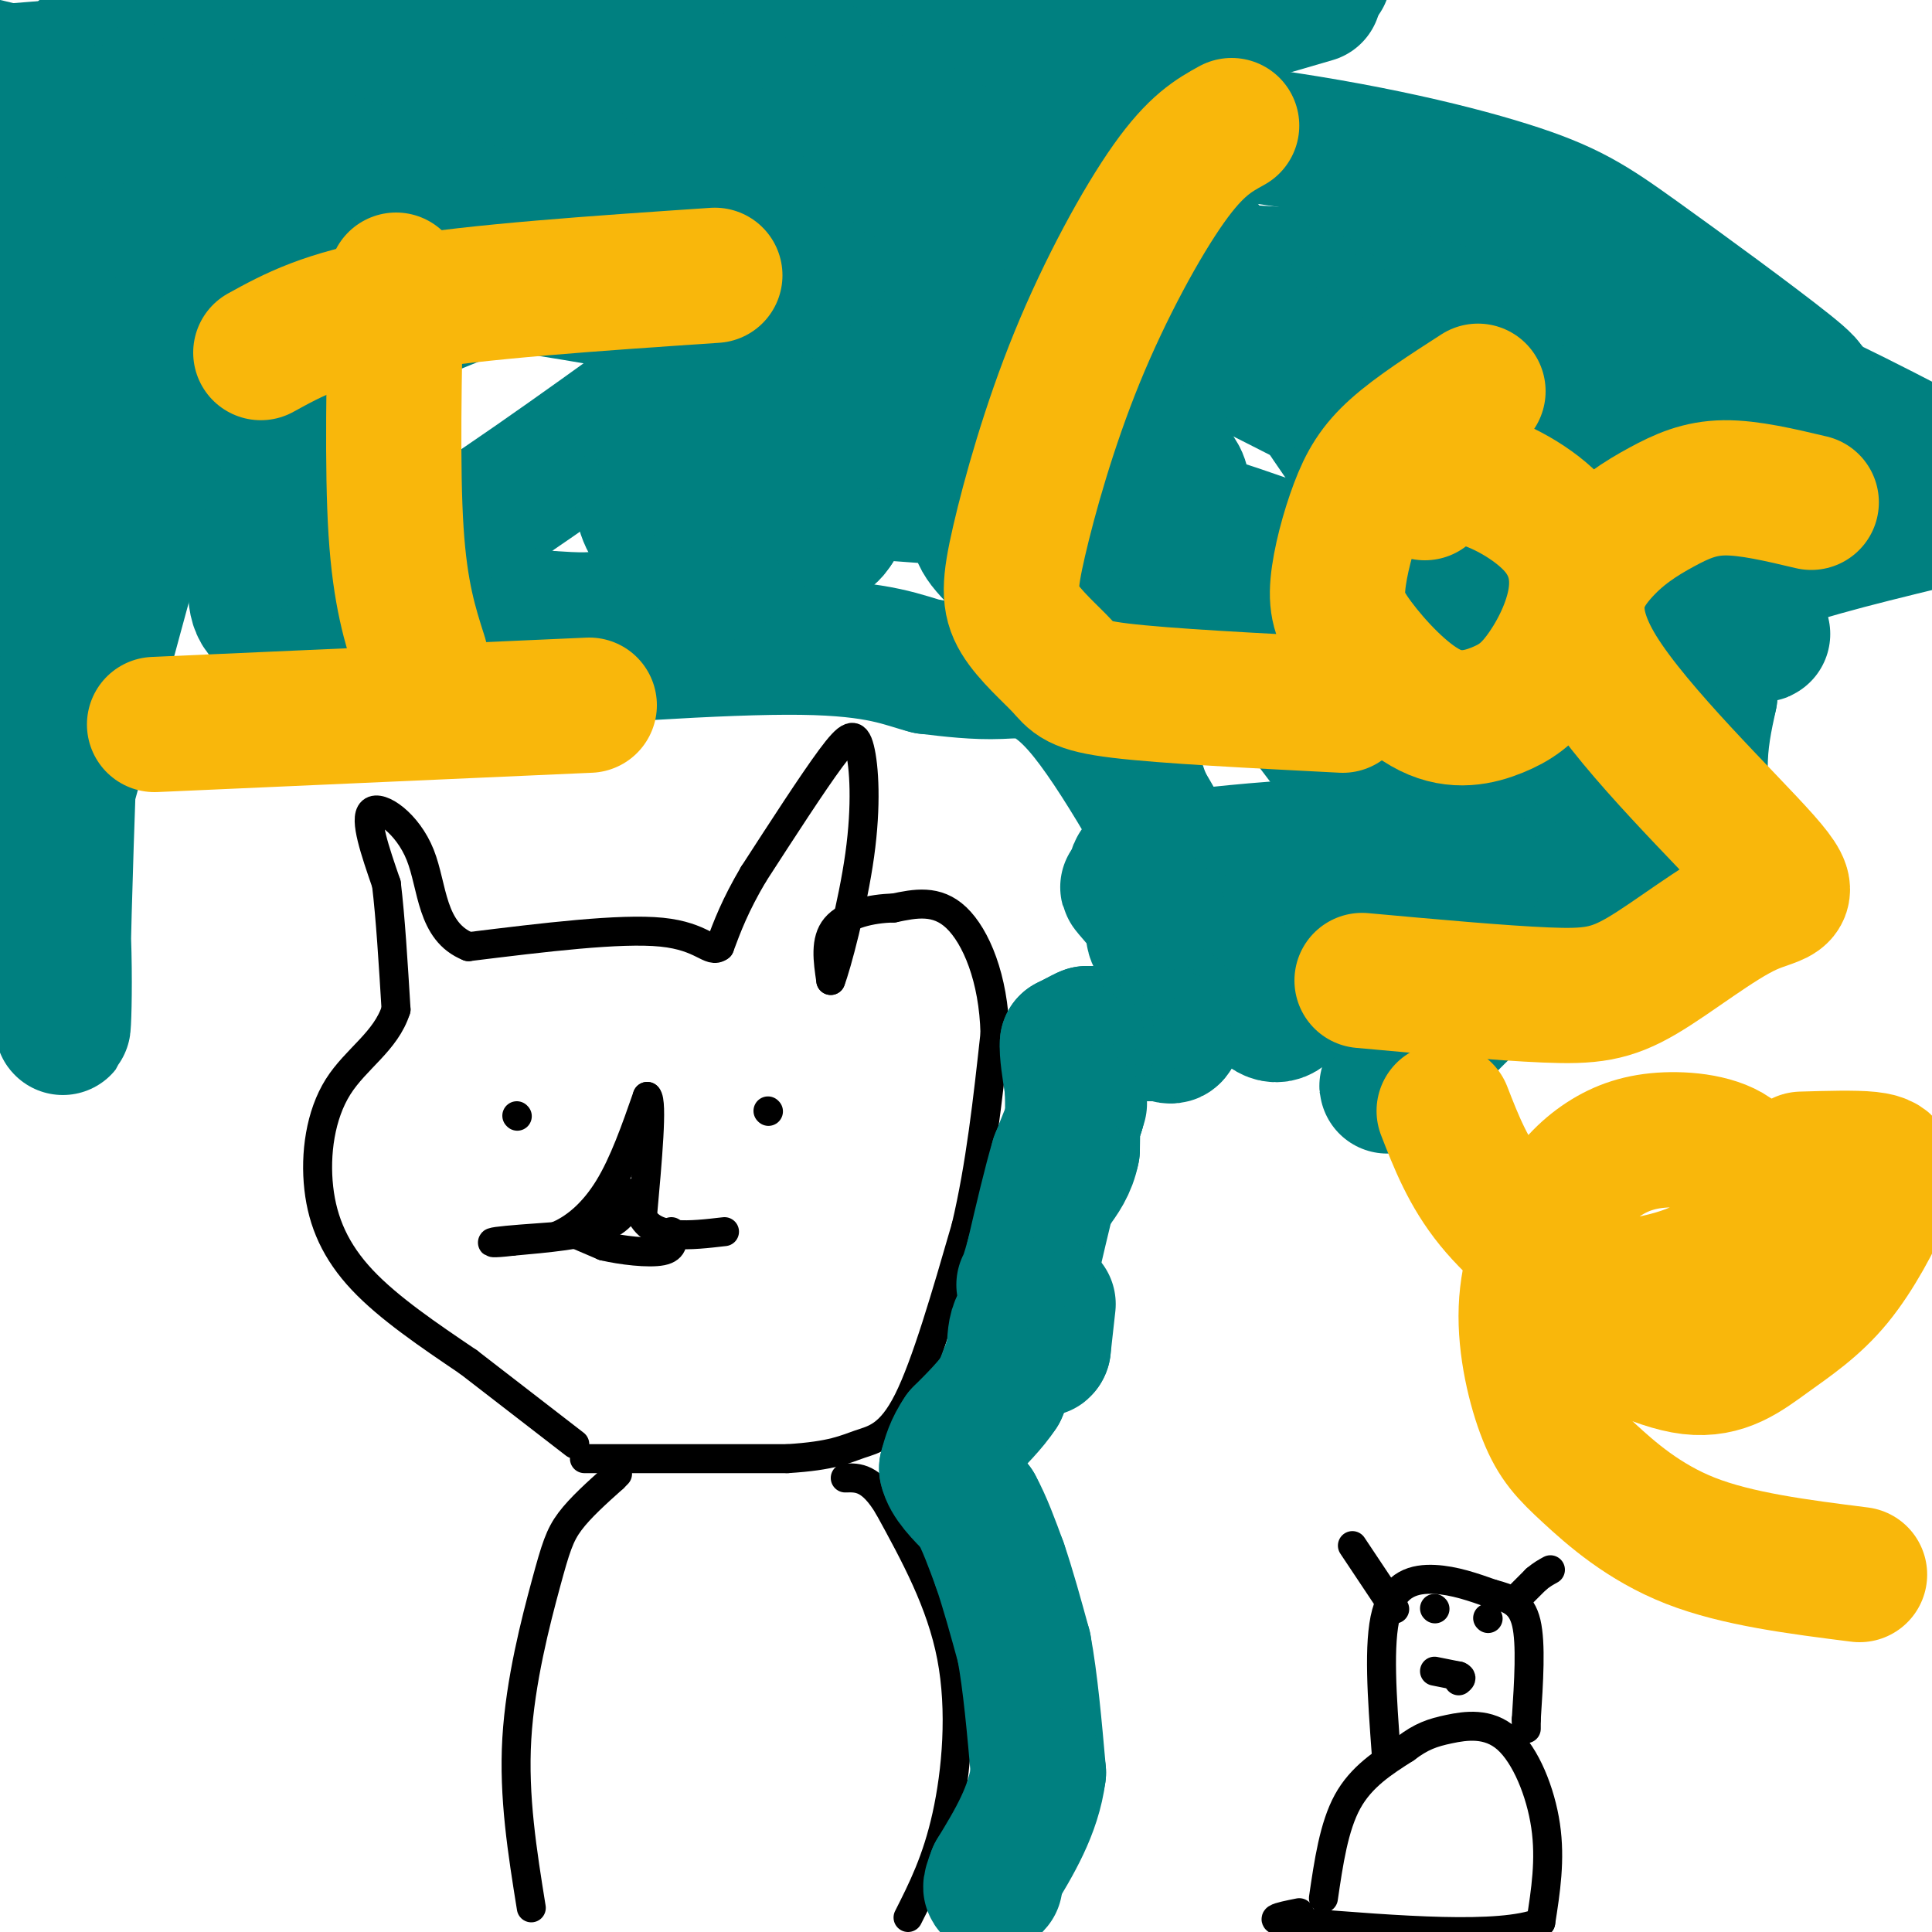
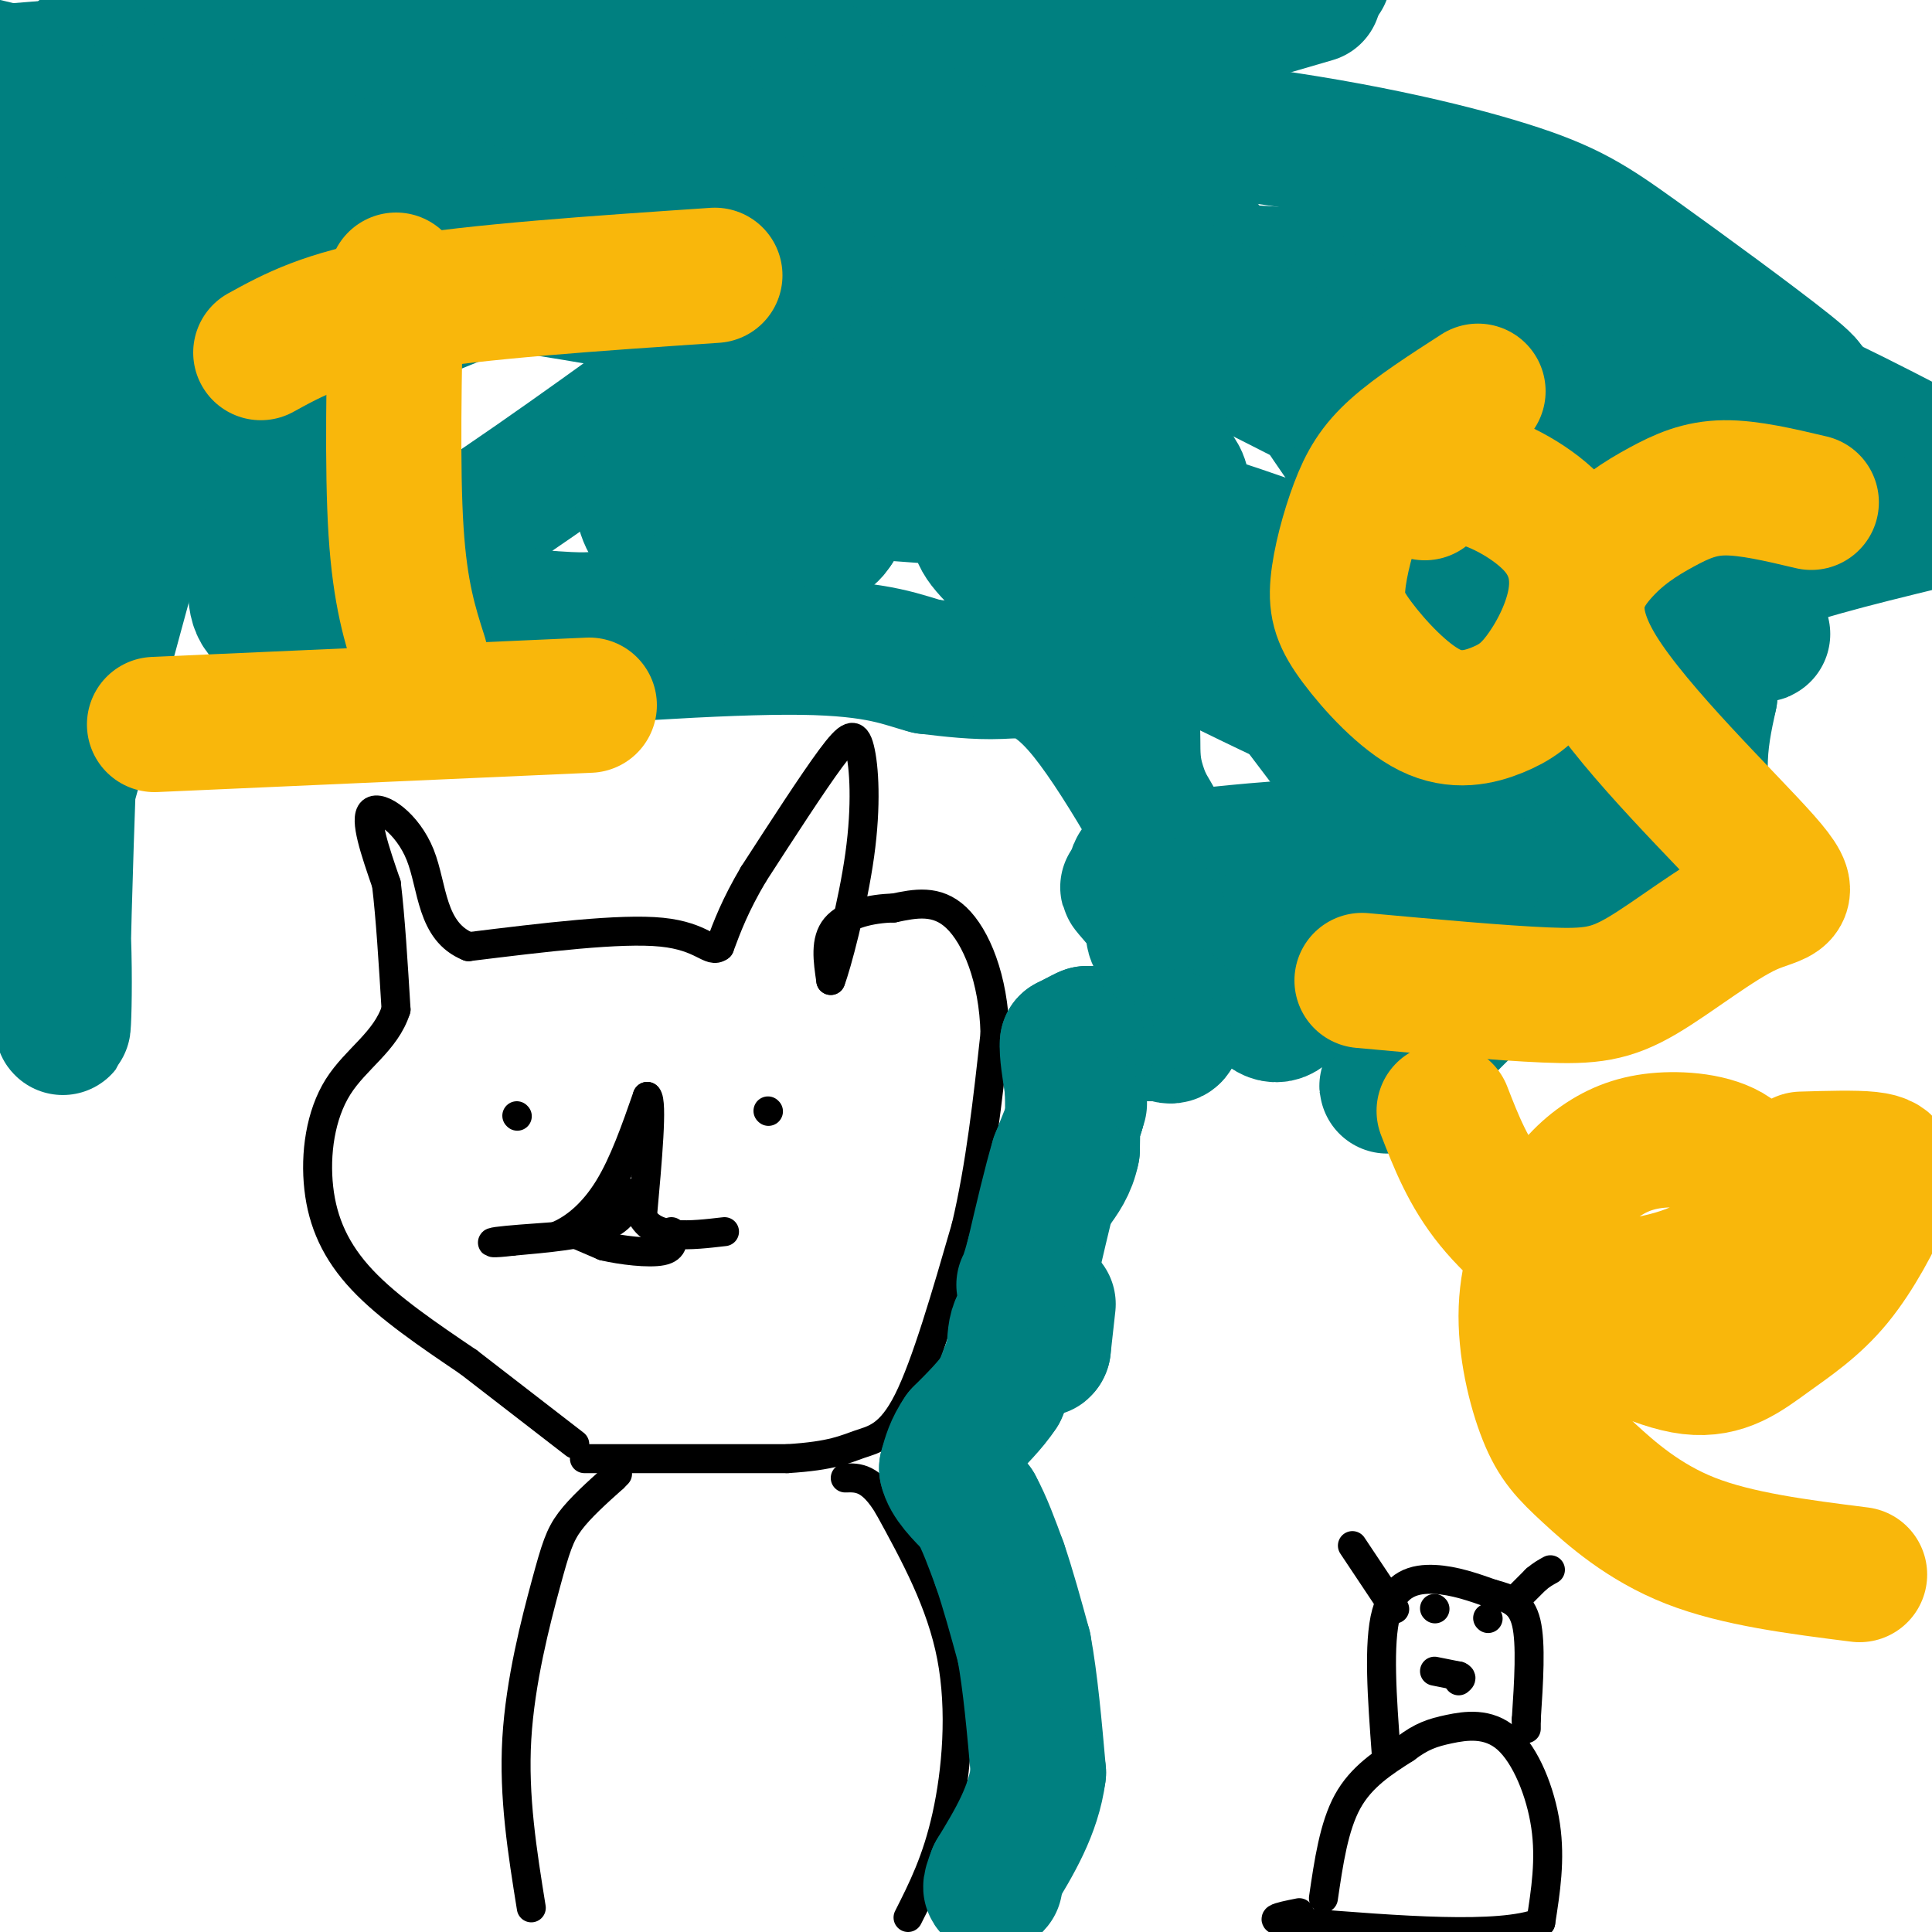
<svg xmlns="http://www.w3.org/2000/svg" viewBox="0 0 400 400" version="1.1">
  <g fill="none" stroke="#000000" stroke-width="6" stroke-linecap="round" stroke-linejoin="round">
    <path d="M110,395c-1.851,-11.506 -3.702,-23.012 -3,-35c0.702,-11.988 3.958,-24.458 6,-32c2.042,-7.542 2.869,-10.155 5,-13c2.131,-2.845 5.565,-5.923 9,-9" />
    <path d="M127,306c1.500,-1.500 0.750,-0.750 0,0" />
    <path d="M188,397c2.978,-5.889 5.956,-11.778 8,-21c2.044,-9.222 3.156,-21.778 1,-33c-2.156,-11.222 -7.578,-21.111 -13,-31" />
    <path d="M184,312c-3.667,-6.167 -6.333,-6.083 -9,-6" />
    <path d="M121,302c0.000,0.000 42.000,0.000 42,0" />
    <path d="M163,302c9.440,-0.571 12.042,-2.000 15,-3c2.958,-1.000 6.274,-1.571 10,-9c3.726,-7.429 7.863,-21.714 12,-36" />
    <path d="M200,254c3.000,-12.667 4.500,-26.333 6,-40" />
    <path d="M206,214c-0.267,-11.467 -3.933,-20.133 -8,-24c-4.067,-3.867 -8.533,-2.933 -13,-2" />
    <path d="M185,188c-4.644,0.089 -9.756,1.311 -12,4c-2.244,2.689 -1.622,6.844 -1,11" />
    <path d="M172,203c1.159,-2.898 4.558,-15.643 6,-26c1.442,-10.357 0.927,-18.327 0,-22c-0.927,-3.673 -2.265,-3.049 -6,2c-3.735,5.049 -9.868,14.525 -16,24" />
    <path d="M156,181c-3.833,6.500 -5.417,10.750 -7,15" />
    <path d="M149,196c-1.978,1.533 -3.422,-2.133 -12,-3c-8.578,-0.867 -24.289,1.067 -40,3" />
    <path d="M97,196c-7.821,-3.119 -7.375,-12.417 -10,-19c-2.625,-6.583 -8.321,-10.452 -10,-9c-1.679,1.452 0.661,8.226 3,15" />
    <path d="M80,183c0.833,6.833 1.417,16.417 2,26" />
    <path d="M82,209c-2.093,6.622 -8.324,10.177 -12,16c-3.676,5.823 -4.797,13.914 -4,21c0.797,7.086 3.514,13.167 9,19c5.486,5.833 13.743,11.416 22,17" />
    <path d="M97,282c7.333,5.667 14.667,11.333 22,17" />
    <path d="M107,231c0.000,0.000 0.100,0.100 0.1,0.1" />
    <path d="M159,230c0.000,0.000 0.100,0.100 0.1,0.1" />
    <path d="M131,247c-0.917,2.667 -1.833,5.333 -6,7c-4.167,1.667 -11.583,2.333 -19,3" />
    <path d="M106,257c-4.156,0.511 -5.044,0.289 -3,0c2.044,-0.289 7.022,-0.644 12,-1" />
    <path d="M115,256c3.956,-1.533 7.844,-4.867 11,-10c3.156,-5.133 5.578,-12.067 8,-19" />
    <path d="M134,227c1.167,1.000 0.083,13.000 -1,25" />
    <path d="M133,252c2.667,4.667 9.833,3.833 17,3" />
    <path d="M118,255c0.000,0.000 7.000,3.000 7,3" />
    <path d="M125,258c3.667,0.867 9.333,1.533 12,1c2.667,-0.533 2.333,-2.267 2,-4" />
    <path d="M274,393c1.083,-7.417 2.167,-14.833 5,-20c2.833,-5.167 7.417,-8.083 12,-11" />
    <path d="M291,362c3.298,-2.506 5.544,-3.270 9,-4c3.456,-0.730 8.123,-1.427 12,2c3.877,3.427 6.965,10.979 8,18c1.035,7.021 0.018,13.510 -1,20" />
    <path d="M319,398c-8.500,3.333 -29.250,1.667 -50,0" />
    <path d="M269,398c-8.333,-0.333 -4.167,-1.167 0,-2" />
    <path d="M287,363c-0.844,-11.400 -1.689,-22.800 0,-29c1.689,-6.200 5.911,-7.200 10,-7c4.089,0.200 8.044,1.600 12,3" />
    <path d="M309,330c3.422,0.911 5.978,1.689 7,6c1.022,4.311 0.511,12.156 0,20" />
    <path d="M316,356c0.000,3.333 0.000,1.667 0,0" />
    <path d="M280,320c0.000,0.000 8.000,12.000 8,12" />
    <path d="M288,332c1.333,2.000 0.667,1.000 0,0" />
    <path d="M314,331c0.000,0.000 4.000,-4.000 4,-4" />
    <path d="M318,327c1.167,-1.000 2.083,-1.500 3,-2" />
    <path d="M297,333c0.000,0.000 0.100,0.100 0.1,0.1" />
    <path d="M308,335c0.000,0.000 0.100,0.100 0.1,0.1" />
    <path d="M297,346c0.000,0.000 5.000,1.000 5,1" />
    <path d="M302,347c0.833,0.333 0.417,0.667 0,1" />
  </g>
  <g fill="none" stroke="#008080" stroke-width="28" stroke-linecap="round" stroke-linejoin="round">
    <path d="M4,82c-1.833,-1.083 -3.667,-2.167 41,-16c44.667,-13.833 135.833,-40.417 227,-67" />
    <path d="M166,18c-34.750,14.494 -69.500,28.988 -97,43c-27.500,14.012 -47.750,27.542 -27,21c20.750,-6.542 82.500,-33.155 128,-51c45.500,-17.845 74.750,-26.923 104,-36" />
-     <path d="M25,21c0.000,0.000 -80.000,21.000 -80,21" />
    <path d="M2,27c17.000,-5.083 34.000,-10.167 68,-15c34.000,-4.833 85.000,-9.417 136,-14" />
    <path d="M172,1c0.000,0.000 -173.000,14.000 -173,14" />
    <path d="M-1,18c31.060,3.173 62.119,6.345 101,4c38.881,-2.345 85.583,-10.208 64,-6c-21.583,4.208 -111.452,20.488 -161,31c-49.548,10.512 -58.774,15.256 -68,20" />
    <path d="M2,49c-0.083,-6.500 -0.167,-13.000 -1,-14c-0.833,-1.000 -2.417,3.500 -4,8" />
    <path d="M9,35c2.638,-6.661 5.276,-13.323 7,-19c1.724,-5.677 2.536,-10.370 3,0c0.464,10.370 0.582,35.802 0,50c-0.582,14.198 -1.863,17.161 -3,16c-1.137,-1.161 -2.129,-6.445 -4,-5c-1.871,1.445 -4.619,9.620 -6,20c-1.381,10.380 -1.395,22.966 0,39c1.395,16.034 4.197,35.517 7,55" />
    <path d="M13,191c0.858,17.539 -0.496,33.887 0,9c0.496,-24.887 2.844,-91.009 5,-116c2.156,-24.991 4.122,-8.851 0,25c-4.122,33.851 -14.332,85.414 -11,78c3.332,-7.414 20.205,-73.804 29,-103c8.795,-29.196 9.513,-21.199 15,-22c5.487,-0.801 15.744,-10.401 26,-20" />
    <path d="M77,42c4.568,-2.106 2.989,2.629 6,1c3.011,-1.629 10.611,-9.622 0,11c-10.611,20.622 -39.434,69.860 -27,74c12.434,4.140 66.124,-36.817 92,-55c25.876,-18.183 23.938,-13.591 22,-9" />
    <path d="M170,64c15.161,-3.494 42.064,-7.730 69,-8c26.936,-0.270 53.906,3.427 74,7c20.094,3.573 33.313,7.021 48,13c14.687,5.979 30.844,14.490 47,23" />
    <path d="M399,108c-15.112,3.679 -30.225,7.359 -37,11c-6.775,3.641 -5.214,7.245 -40,3c-34.786,-4.245 -105.921,-16.339 -103,-6c2.921,10.339 79.896,43.112 103,53c23.104,9.888 -7.664,-3.107 -25,-12c-17.336,-8.893 -21.239,-13.684 -29,-22c-7.761,-8.316 -19.381,-20.158 -31,-32" />
    <path d="M237,103c8.808,13.363 46.330,62.770 63,84c16.670,21.230 12.490,14.281 6,-1c-6.490,-15.281 -15.289,-38.895 -18,-50c-2.711,-11.105 0.666,-9.699 1,-12c0.334,-2.301 -2.374,-8.307 8,0c10.374,8.307 33.832,30.929 45,39c11.168,8.071 10.048,1.592 10,-4c-0.048,-5.592 0.976,-10.296 2,-15" />
    <path d="M354,144c0.120,-4.935 -0.579,-9.774 -3,-16c-2.421,-6.226 -6.562,-13.841 -12,-21c-5.438,-7.159 -12.171,-13.863 -19,-20c-6.829,-6.137 -13.752,-11.708 -19,-13c-5.248,-1.292 -8.822,1.695 -10,10c-1.178,8.305 0.038,21.929 -7,15c-7.038,-6.929 -22.330,-34.411 -37,-51c-14.670,-16.589 -28.719,-22.284 -35,-25c-6.281,-2.716 -4.794,-2.454 -9,-3c-4.206,-0.546 -14.105,-1.899 -26,2c-11.895,3.899 -25.787,13.050 -30,18c-4.213,4.950 1.252,5.698 -1,6c-2.252,0.302 -12.222,0.158 8,2c20.222,1.842 70.635,5.669 96,9c25.365,3.331 25.683,6.165 26,9" />
    <path d="M276,66c16.894,8.379 46.130,24.825 34,22c-12.130,-2.825 -65.626,-24.923 -105,-39c-39.374,-14.077 -64.624,-20.134 -89,-25c-24.376,-4.866 -47.877,-8.542 -64,-8c-16.123,0.542 -24.869,5.303 -30,9c-5.131,3.697 -6.645,6.330 -8,9c-1.355,2.670 -2.549,5.375 9,7c11.549,1.625 35.840,2.168 65,5c29.160,2.832 63.189,7.952 85,14c21.811,6.048 31.406,13.024 41,20" />
    <path d="M214,80c-12.822,-1.600 -65.378,-15.600 -113,-22c-47.622,-6.400 -90.311,-5.200 -133,-4" />
    <path d="M33,47c42.779,-8.692 85.558,-17.384 123,-21c37.442,-3.616 69.545,-2.156 96,1c26.455,3.156 47.260,8.006 60,12c12.740,3.994 17.415,7.130 27,14c9.585,6.870 24.079,17.473 31,23c6.921,5.527 6.267,5.976 -4,6c-10.267,0.024 -30.149,-0.378 -35,2c-4.851,2.378 5.328,7.537 -49,-4c-54.328,-11.537 -173.164,-39.768 -292,-68" />
    <path d="M6,22c19.516,1.872 39.032,3.744 77,11c37.968,7.256 94.386,19.894 123,26c28.614,6.106 29.422,5.678 50,16c20.578,10.322 60.925,31.394 43,20c-17.925,-11.394 -94.121,-55.256 -135,-77c-40.879,-21.744 -46.439,-21.372 -52,-21" />
    <path d="M60,0c47.893,17.393 95.786,34.786 135,49c39.214,14.214 69.750,25.250 107,45c37.250,19.750 81.214,48.214 55,33c-26.214,-15.214 -122.607,-74.107 -219,-133" />
-     <path d="M146,12c11.167,9.667 22.333,19.333 14,13c-8.333,-6.333 -36.167,-28.667 -64,-51" />
+     <path d="M146,12c11.167,9.667 22.333,19.333 14,13" />
    <path d="M135,2c0.000,0.000 -4.000,-5.000 -4,-5" />
    <path d="M133,0c4.952,10.202 9.905,20.405 16,31c6.095,10.595 13.333,21.583 20,27c6.667,5.417 12.762,5.262 18,12c5.238,6.738 9.619,20.369 14,34" />
    <path d="M201,104c2.096,6.686 0.335,6.400 6,12c5.665,5.600 18.756,17.085 24,25c5.244,7.915 2.641,12.262 4,19c1.359,6.738 6.679,15.869 12,25" />
    <path d="M247,185c3.525,6.831 6.337,11.408 2,3c-4.337,-8.408 -15.821,-29.802 -24,-40c-8.179,-10.198 -13.051,-9.199 -18,-9c-4.949,0.199 -9.974,-0.400 -15,-1" />
    <path d="M192,138c-4.867,-1.222 -9.533,-3.778 -26,-4c-16.467,-0.222 -44.733,1.889 -73,4" />
    <path d="M93,138c-18.631,1.214 -28.708,2.250 -27,0c1.708,-2.250 15.202,-7.786 25,-10c9.798,-2.214 15.899,-1.107 22,0" />
    <path d="M113,128c6.370,0.335 11.295,1.172 20,-2c8.705,-3.172 21.190,-10.354 26,-15c4.810,-4.646 1.946,-6.756 -3,-8c-4.946,-1.244 -11.973,-1.622 -19,-2" />
    <path d="M137,101c-3.973,-0.163 -4.405,0.431 -4,3c0.405,2.569 1.648,7.115 8,9c6.352,1.885 17.815,1.110 24,0c6.185,-1.110 7.093,-2.555 8,-4" />
    <path d="M173,109c-1.298,-4.787 -8.543,-14.753 -13,-20c-4.457,-5.247 -6.125,-5.773 -10,-5c-3.875,0.773 -9.956,2.846 -12,5c-2.044,2.154 -0.050,4.387 0,6c0.050,1.613 -1.843,2.604 10,4c11.843,1.396 37.421,3.198 63,5" />
    <path d="M211,104c16.192,0.771 25.172,0.198 30,-1c4.828,-1.198 5.505,-3.022 -2,-10c-7.505,-6.978 -23.192,-19.110 -33,-23c-9.808,-3.890 -13.739,0.463 -15,3c-1.261,2.537 0.146,3.257 -4,5c-4.146,1.743 -13.847,4.508 2,11c15.847,6.492 57.242,16.712 83,27c25.758,10.288 35.879,20.644 46,31" />
    <path d="M318,147c13.933,9.951 25.766,19.327 30,22c4.234,2.673 0.867,-1.357 0,-4c-0.867,-2.643 0.764,-3.899 -6,0c-6.764,3.899 -21.923,12.954 -29,17c-7.077,4.046 -6.072,3.085 -5,6c1.072,2.915 2.212,9.708 5,13c2.788,3.292 7.225,3.083 12,-2c4.775,-5.083 9.887,-15.042 15,-25" />
    <path d="M340,174c-9.085,7.050 -39.299,37.176 -49,47c-9.701,9.824 1.111,-0.656 9,-14c7.889,-13.344 12.855,-29.554 10,-29c-2.855,0.554 -13.530,17.873 -17,23c-3.470,5.127 0.265,-1.936 4,-9" />
    <path d="M297,192c4.681,-5.081 14.383,-13.285 3,-16c-11.383,-2.715 -43.849,0.059 -57,2c-13.151,1.941 -6.985,3.051 0,3c6.985,-0.051 14.790,-1.261 19,-1c4.210,0.261 4.826,1.993 6,4c1.174,2.007 2.907,4.288 3,8c0.093,3.712 -1.453,8.856 -3,14" />
    <path d="M268,206c-1.423,3.531 -3.481,5.358 -6,3c-2.519,-2.358 -5.500,-8.900 -11,-13c-5.500,-4.100 -13.519,-5.758 -12,-2c1.519,3.758 12.577,12.931 14,13c1.423,0.069 -6.788,-8.965 -15,-18" />
    <path d="M238,189c-3.690,-4.333 -5.417,-6.167 -4,-5c1.417,1.167 5.976,5.333 8,10c2.024,4.667 1.512,9.833 1,15" />
    <path d="M243,209c0.167,3.333 0.083,4.167 0,5" />
    <path d="M243,214c-0.333,0.833 -1.167,0.417 -2,0" />
    <path d="M241,214c-0.667,0.000 -1.333,0.000 -2,0" />
    <path d="M239,214c-1.667,0.000 -4.833,0.000 -8,0" />
    <path d="M231,214c-2.000,0.000 -3.000,0.000 -4,0" />
    <path d="M227,214c-0.833,0.000 -0.917,0.000 -1,0" />
    <path d="M226,214c-0.333,0.000 -0.667,0.000 -1,0" />
    <path d="M225,214c-0.500,0.167 -1.250,0.583 -2,1" />
    <path d="M223,215c-0.667,0.333 -1.333,0.667 -2,1" />
    <path d="M221,216c-0.167,1.667 0.417,5.333 1,9" />
    <path d="M222,225c0.167,3.667 0.083,8.333 0,13" />
    <path d="M222,238c-0.667,3.500 -2.333,5.750 -4,8" />
    <path d="M218,246c0.167,-1.333 2.583,-8.667 5,-16" />
    <path d="M223,230c0.833,-2.667 0.417,-1.333 0,0" />
    <path d="M223,230c-0.667,1.667 -2.333,5.833 -4,10" />
    <path d="M219,240c-1.500,5.000 -3.250,12.500 -5,20" />
    <path d="M214,260c-1.167,4.333 -1.583,5.167 -2,6" />
    <path d="M217,270c0.000,0.000 -1.000,9.000 -1,9" />
    <path d="M216,279c-0.333,1.000 -0.667,-1.000 -1,-3" />
    <path d="M215,276c0.022,-1.178 0.578,-2.622 0,-3c-0.578,-0.378 -2.289,0.311 -4,1" />
    <path d="M211,274c-0.833,1.167 -0.917,3.583 -1,6" />
    <path d="M210,280c-0.667,2.333 -1.833,5.167 -3,8" />
    <path d="M207,288c-1.833,2.833 -4.917,5.917 -8,9" />
    <path d="M199,297c-1.833,2.667 -2.417,4.833 -3,7" />
    <path d="M196,304c0.500,2.500 3.250,5.250 6,8" />
    <path d="M202,312c1.833,3.333 3.417,7.667 5,12" />
    <path d="M207,324c1.667,4.833 3.333,10.917 5,17" />
    <path d="M212,341c1.333,7.167 2.167,16.583 3,26" />
    <path d="M215,367c-1.000,7.833 -5.000,14.417 -9,21" />
    <path d="M206,388c-1.500,3.833 -0.750,2.917 0,2" />
  </g>
  <g fill="none" stroke="#F9B70B" stroke-width="28" stroke-linecap="round" stroke-linejoin="round">
    <path d="M54,73c6.667,-3.667 13.333,-7.333 29,-10c15.667,-2.667 40.333,-4.333 65,-6" />
    <path d="M82,58c-0.417,19.500 -0.833,39.000 0,52c0.833,13.000 2.917,19.500 5,26" />
    <path d="M32,150c0.000,0.000 90.000,-4.000 90,-4" />
-     <path d="M255,26c-3.689,2.037 -7.378,4.074 -13,12c-5.622,7.926 -13.178,21.740 -19,36c-5.822,14.260 -9.911,28.965 -12,38c-2.089,9.035 -2.179,12.401 0,16c2.179,3.599 6.625,7.430 9,10c2.375,2.570 2.679,3.877 12,5c9.321,1.123 27.661,2.061 46,3" />
    <path d="M306,81c-6.407,4.131 -12.815,8.261 -17,12c-4.185,3.739 -6.149,7.085 -8,12c-1.851,4.915 -3.591,11.397 -4,16c-0.409,4.603 0.512,7.327 4,12c3.488,4.673 9.544,11.294 15,14c5.456,2.706 10.314,1.496 14,0c3.686,-1.496 6.200,-3.276 9,-7c2.800,-3.724 5.884,-9.390 7,-15c1.116,-5.610 0.262,-11.164 -4,-16c-4.262,-4.836 -11.932,-8.953 -17,-10c-5.068,-1.047 -7.534,0.977 -10,3" />
    <path d="M375,104c-6.457,-1.532 -12.914,-3.063 -18,-3c-5.086,0.063 -8.801,1.721 -13,4c-4.199,2.279 -8.883,5.181 -13,10c-4.117,4.819 -7.666,11.556 0,24c7.666,12.444 26.549,30.594 34,39c7.451,8.406 3.471,7.068 -3,10c-6.471,2.932 -15.435,10.136 -22,14c-6.565,3.864 -10.733,4.390 -20,4c-9.267,-0.390 -23.634,-1.695 -38,-3" />
    <path d="M299,230c2.493,6.412 4.986,12.824 10,19c5.014,6.176 12.550,12.115 18,15c5.450,2.885 8.816,2.714 13,2c4.184,-0.714 9.186,-1.973 13,-4c3.814,-2.027 6.438,-4.821 8,-9c1.562,-4.179 2.061,-9.741 -1,-13c-3.061,-3.259 -9.682,-4.215 -15,-4c-5.318,0.215 -9.332,1.602 -13,4c-3.668,2.398 -6.991,5.806 -10,11c-3.009,5.194 -5.704,12.174 -6,20c-0.296,7.826 1.807,16.500 4,22c2.193,5.500 4.475,7.827 9,12c4.525,4.173 11.293,10.192 21,14c9.707,3.808 22.354,5.404 35,7" />
    <path d="M324,272c9.523,5.091 19.047,10.182 26,11c6.953,0.818 11.337,-2.636 16,-6c4.663,-3.364 9.606,-6.639 14,-12c4.394,-5.361 8.240,-12.808 10,-17c1.760,-4.192 1.435,-5.129 1,-6c-0.435,-0.871 -0.982,-1.678 -4,-2c-3.018,-0.322 -8.509,-0.161 -14,0" />
  </g>
</svg>